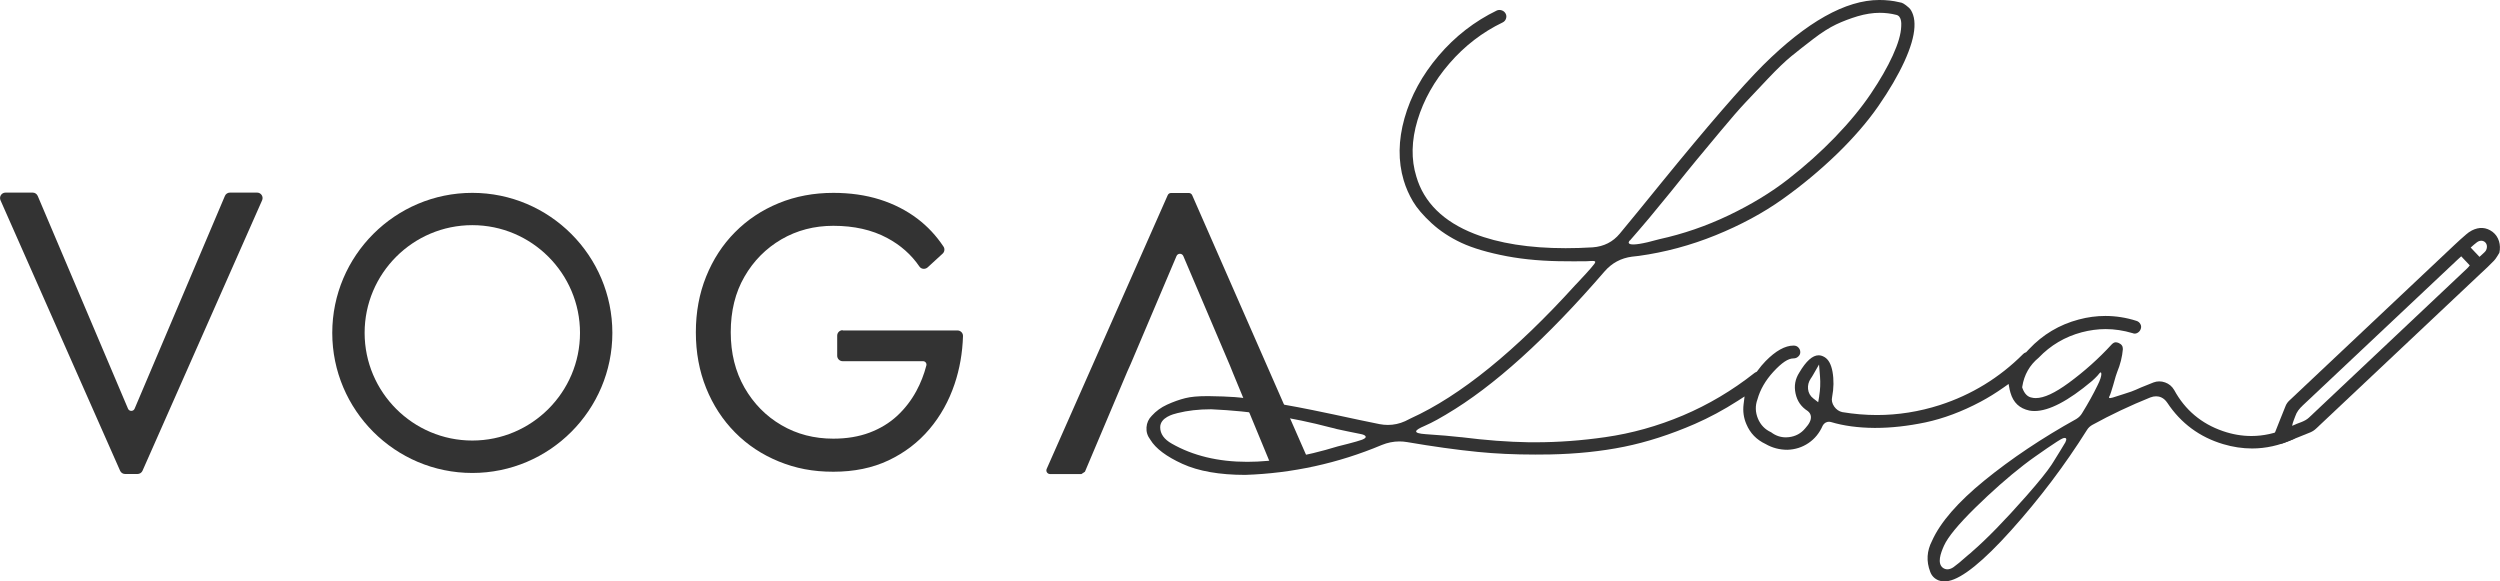
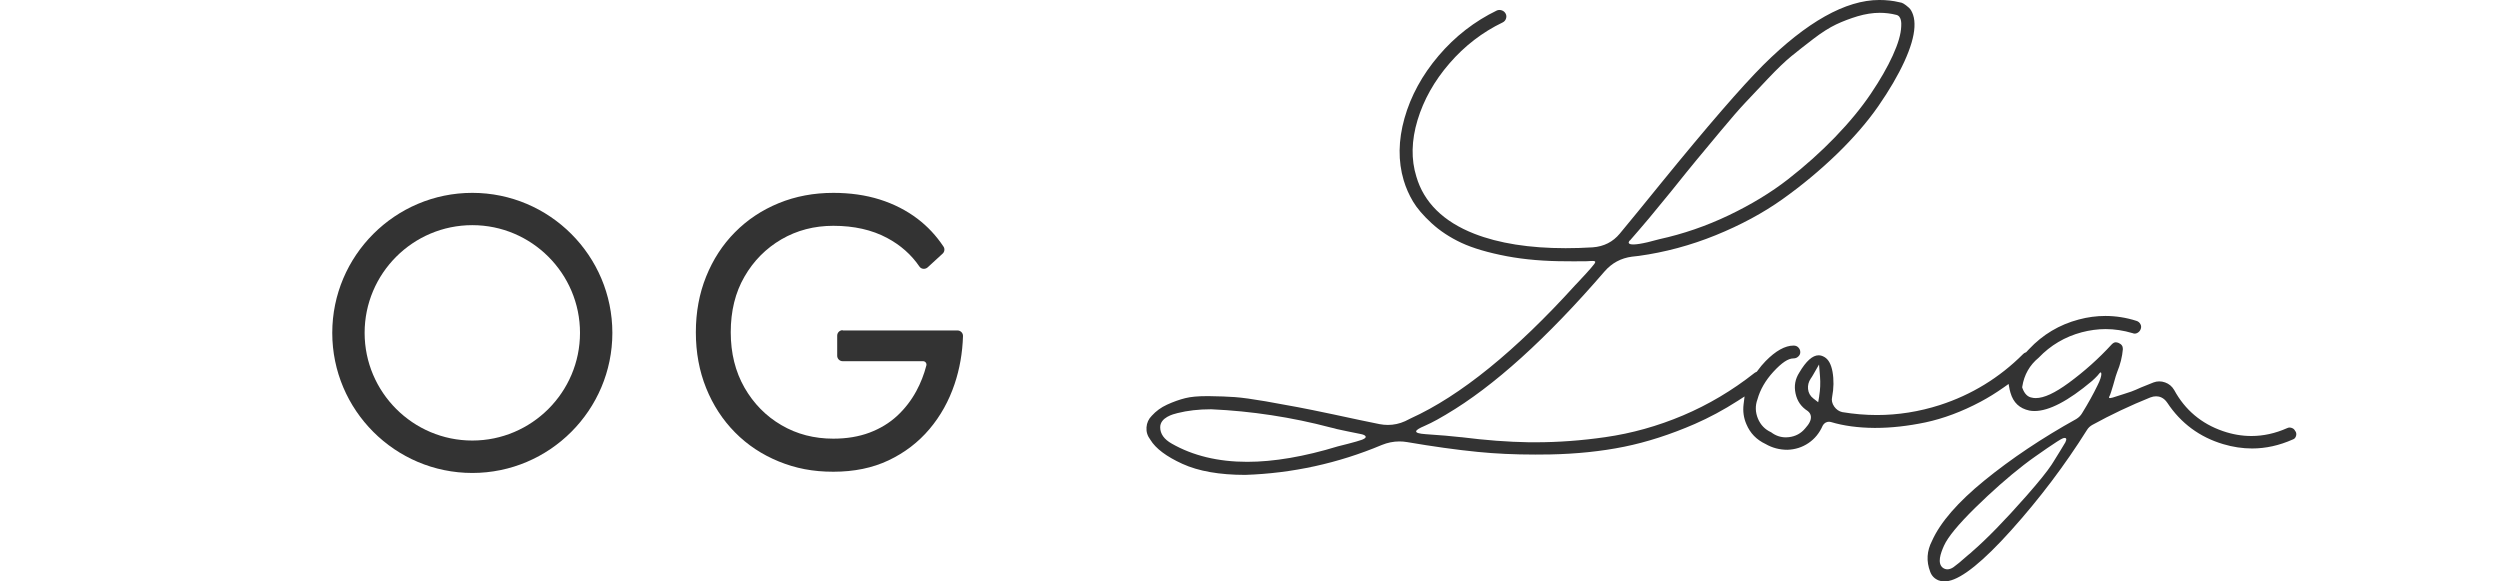
<svg xmlns="http://www.w3.org/2000/svg" id="_レイヤー_2" data-name="レイヤー 2" viewBox="0 0 386.29 89.85">
  <defs>
    <style>
      .cls-1 {
        fill: #333;
        stroke-width: 0px;
      }
    </style>
  </defs>
  <g id="_レイヤー_1-2" data-name="レイヤー 1">
    <g>
      <path class="cls-1" d="M130.21,51.06h17.74c.47,0,.86.39.85.86-.08,2.6-.51,5.07-1.3,7.42-.88,2.61-2.17,4.94-3.89,6.97-1.72,2.03-3.82,3.64-6.31,4.82-2.49,1.18-5.33,1.76-8.53,1.76s-5.84-.53-8.44-1.59c-2.59-1.06-4.85-2.55-6.76-4.49-1.91-1.93-3.4-4.22-4.46-6.85-1.06-2.63-1.59-5.5-1.59-8.62s.53-5.98,1.59-8.61c1.06-2.63,2.54-4.92,4.46-6.85,1.91-1.93,4.17-3.43,6.76-4.49,2.59-1.06,5.4-1.59,8.44-1.59,2.59,0,4.98.34,7.15,1.02,2.17.68,4.13,1.68,5.86,2.99,1.55,1.18,2.89,2.61,4.01,4.3.23.34.16.81-.14,1.08l-2.31,2.12c-.38.34-.98.3-1.27-.12-1.26-1.85-2.93-3.32-4.99-4.42-2.35-1.26-5.13-1.88-8.32-1.88-2.95,0-5.62.7-8.02,2.09-2.39,1.4-4.3,3.32-5.71,5.77-1.42,2.45-2.12,5.32-2.12,8.58s.71,6.08,2.12,8.56c1.42,2.47,3.32,4.41,5.71,5.8,2.39,1.4,5.06,2.09,8.02,2.09,2.07,0,3.94-.31,5.59-.93,1.65-.62,3.08-1.49,4.28-2.6,1.2-1.12,2.18-2.39,2.96-3.83.67-1.24,1.19-2.56,1.55-3.96.08-.33-.17-.65-.51-.65h-12.43c-.46,0-.84-.38-.84-.84v-3.11c0-.46.38-.84.84-.84Z" />
      <path class="cls-1" d="M72.98,73.08c-11.93,0-21.64-9.71-21.64-21.64s9.71-21.64,21.64-21.64,21.64,9.71,21.64,21.64-9.71,21.64-21.64,21.64ZM72.98,34.79c-9.18,0-16.64,7.47-16.64,16.64s7.47,16.64,16.64,16.64,16.64-7.47,16.64-16.64-7.47-16.64-16.64-16.64Z" />
-       <path class="cls-1" d="M22.02,72.74l18.48-41.79c.25-.56-.16-1.19-.77-1.19h-4.2c-.34,0-.65.2-.78.52l-13.95,32.87c-.19.45-.83.45-1.02,0L5.83,30.28c-.13-.31-.44-.52-.78-.52H.85c-.61,0-1.02.63-.77,1.19l18.48,41.79c.14.31.44.5.77.5h1.92c.33,0,.64-.2.77-.5Z" />
-       <path class="cls-1" d="M183.68,29.82h-2.73c-.23,0-.43.13-.52.34l-18.7,42.29c-.17.38.11.8.52.8h4.85l.54-.36,6.55-15.49.52-1.16,7.08-16.68c.2-.46.85-.46,1.05,0l7.21,16.93.52,1.29,5.8,14.03c.09.21.3.35.52.35h4.87c.41,0,.69-.42.52-.8l-18.07-41.2c-.09-.21-.3-.34-.52-.34Z" />
      <g>
        <g id="digitalpen">
-           <path id="digitalpenline" class="cls-1" d="M386.2,39.05c-.27.41-.5.87-.84,1.23-.64.68-1.33,1.31-2.01,1.94-8.48,8-16.97,16-25.46,23.99-.25.24-.56.45-.89.59-1.3.54-2.62,1.05-3.93,1.57-.07.03-.13.05-.2.08-.45.16-.9.2-1.27-.16-.4-.4-.32-.86-.13-1.33.57-1.42,1.12-2.85,1.7-4.26.12-.3.33-.59.57-.81,8.5-8.02,17-16.03,25.51-24.04.59-.56,1.19-1.1,1.81-1.63.27-.23.56-.45.88-.61,1.12-.57,2.22-.53,3.23.24.93.72,1.3,1.99,1.02,3.22ZM380.29,39.61c-.25.23-.44.4-.63.58-7.95,7.49-15.89,14.98-23.85,22.46-.52.49-.94,1-1.16,1.68-.14.44-.37.85-.48,1.47.96-.48,1.9-.61,2.61-1.28,8.15-7.69,16.31-15.38,24.46-23.07.13-.12.24-.27.38-.44-.44-.47-.85-.9-1.33-1.41ZM383.12,39.69c.3-.27.52-.48.75-.69.07-.06.13-.14.19-.21.29-.43.28-1-.03-1.32-.32-.34-.85-.37-1.3-.04-.32.23-.61.51-.97.82.47.5.89.94,1.37,1.45Z" />
-         </g>
+           </g>
        <path class="cls-1" d="M354.67,66.66c-.11-.27-.28-.44-.54-.53-.12-.04-.24-.07-.35-.07-.13,0-.26.03-.42.11-1.8.8-3.65,1.2-5.48,1.2-1.46,0-2.94-.25-4.41-.76-3.32-1.14-5.85-3.27-7.52-6.34-.34-.58-.8-.96-1.41-1.18-.3-.11-.61-.16-.9-.16s-.59.05-.88.16c-1.83.72-2.47,1-2.71,1.12-.26.12-.5.21-.72.29h0s-2.26.75-2.88.93c-.62.18-.67.04-.47-.28.19-.32.94-3.03.94-3.03h0c.06-.21.13-.42.22-.64.48-1.15.78-2.36.88-3.54,0-.47-.21-.75-.66-.95-.16-.06-.3-.1-.43-.1-.15,0-.37.04-.65.34-2,2.18-4.22,4.16-6.6,5.91-2.18,1.6-3.85,2.37-5.12,2.37-.21,0-.42-.02-.55-.06-.68-.09-1.18-.58-1.5-1.45l-.05-.14.02-.15c.28-1.8,1.15-3.31,2.52-4.43,1.83-1.92,4.07-3.25,6.67-3.94,1.22-.32,2.47-.49,3.69-.49,1.37,0,2.75.21,4.17.63.11.05.22.07.33.07.13,0,.25-.03.38-.1.27-.14.44-.34.54-.62.09-.26.08-.5-.05-.74-.14-.26-.33-.42-.61-.51-1.59-.51-3.21-.76-4.81-.76-1.36,0-2.74.18-4.11.55-2.99.79-5.57,2.33-7.68,4.58-.07.07-.13.14-.2.21l-.25.27-.13.05c-.13.05-.24.12-.36.25-3.64,3.64-7.96,6.28-12.85,7.86-3.18,1.02-6.45,1.54-9.71,1.54-1.76,0-3.55-.15-5.36-.45-.5-.11-.92-.4-1.24-.85-.33-.47-.45-.99-.33-1.48.26-1.36.28-2.68.06-3.92-.21-1.14-.62-1.89-1.23-2.25-.32-.19-.62-.28-.92-.28-.93,0-1.93.89-2.98,2.67-.64,1-.83,2.05-.58,3.23.25,1.17.85,2.05,1.88,2.71.29.22.46.51.49.85.05.53-.23,1.12-.87,1.82-.65.79-1.5,1.25-2.53,1.37-.16.02-.31.03-.46.03-.83,0-1.6-.26-2.29-.79-.94-.42-1.62-1.13-2.03-2.1-.41-.99-.44-2-.08-2.97.42-1.52,1.25-2.95,2.46-4.27,1.3-1.41,2.29-2.07,3.11-2.07.3,0,.53-.09.75-.3.2-.19.3-.4.3-.66,0-.28-.09-.5-.29-.72-.19-.2-.41-.3-.75-.3-1.31,0-2.76.81-4.32,2.4-.43.44-.85.94-1.27,1.52l-.09.12-.13.06c-.1.05-.18.09-.25.15-3.41,2.69-7.12,4.89-11.02,6.54-3.9,1.65-7.94,2.78-12.02,3.36-3.68.53-7.28.79-10.72.79-.36,0-.71,0-1.06,0-3.25-.05-6.74-.32-10.39-.78-.02,0-.03,0-.05,0-1.34-.16-3.39-.33-5.5-.47-2.12-.14-1.8-.6-.21-1.27,1.29-.55,2.83-1.46,3.36-1.78,0,0,0,0,.01-.01,7.29-4.29,15.51-11.72,24.45-22.08,1.12-1.3,2.55-2.07,4.25-2.29l1.06-.12c4-.55,7.99-1.62,11.86-3.19s7.34-3.44,10.32-5.56c3-2.13,5.82-4.48,8.4-6.97,2.58-2.5,4.74-5,6.42-7.42,1.69-2.44,3.04-4.75,4.02-6.88.96-2.1,1.49-3.89,1.56-5.33.04-.72-.03-1.36-.21-1.89-.17-.5-.38-.87-.64-1.1-.31-.28-.59-.49-.82-.63-.19-.12-.4-.19-.7-.23-.95-.23-1.95-.34-3.07-.34-5.18,0-11.22,3.39-17.93,10.06-3.32,3.32-8.62,9.44-15.75,18.2-2.55,3.15-4.69,5.77-6.41,7.84-1.05,1.27-2.45,1.99-4.17,2.12-1.45.09-2.87.13-4.21.13-5.58,0-10.32-.75-14.1-2.23-4.78-1.87-7.79-4.85-8.95-8.82-.83-2.65-.77-5.59.18-8.74.94-3.11,2.59-6.06,4.93-8.76,2.33-2.7,5.1-4.83,8.22-6.33.26-.13.43-.32.52-.6.09-.27.07-.51-.05-.75-.13-.25-.32-.41-.58-.51-.13-.04-.25-.07-.37-.07-.14,0-.28.03-.39.07-3.46,1.67-6.5,4.03-9.03,7.01-2.53,2.97-4.3,6.22-5.27,9.66-.96,3.41-1,6.63-.12,9.58.34,1.15.83,2.25,1.44,3.28.61,1.03,1.57,2.15,2.86,3.34,1.29,1.19,2.84,2.21,4.61,3.04,1.78.83,4.16,1.53,7.07,2.08,2.72.51,5.79.77,9.12.77h.74s.07,0,.11.01c.77,0,1.67,0,2.22-.01,1.08-.04,1.74-.19,1.28.42-.56.75-1.97,2.24-2.86,3.19,0,0-.01,0-.02.01-9.26,10.23-17.84,17.19-25.49,20.66l-.86.43c-.86.39-1.76.58-2.66.58-.42,0-.84-.04-1.27-.12-1.8-.36-4.17-.86-7.12-1.5-2.47-.52-4.32-.9-5.56-1.13s-2.89-.54-4.95-.9c-2.04-.35-3.63-.57-4.73-.65-1.1-.08-2.45-.13-4.01-.15h-.35c-1.36,0-2.47.1-3.31.31-.92.23-1.87.57-2.83,1.01-.92.42-1.7.99-2.35,1.71-.5.5-.77,1.09-.82,1.79-.05.7.14,1.32.61,1.94.81,1.33,2.47,2.58,4.93,3.7,2.49,1.14,5.76,1.71,9.71,1.71,7.27-.24,14.37-1.79,21.1-4.62.88-.36,1.8-.55,2.73-.55.38,0,.78.03,1.18.1,3.92.67,7.6,1.19,10.94,1.52,2.7.27,5.68.41,8.86.41.76,0,1.53,0,2.32-.02,4.07-.08,7.91-.48,11.42-1.19,3.5-.71,7.17-1.89,10.92-3.52,2.22-.97,4.46-2.17,6.67-3.59l1.02-.66-.15,1.21c-.13,1.05,0,2.08.43,3.07.59,1.4,1.55,2.4,2.99,3.08,1.02.59,2.16.88,3.35.88,1.2-.04,2.29-.38,3.26-1.04.96-.65,1.69-1.54,2.19-2.68.3-.53.74-.61.97-.61.11,0,.22.02.34.05,1.93.58,4.17.88,6.63.9h.25c2.4,0,4.99-.29,7.68-.85,2.77-.59,5.65-1.66,8.56-3.21,1.16-.62,2.33-1.34,3.58-2.22l.72-.51.16.87c.03.15.07.3.13.49.44,1.52,1.39,2.42,2.92,2.75.25.05.52.07.8.07,2.23,0,5.2-1.55,8.84-4.61,0,0,.87-.76,1.18-1.21s.6.13-.31,1.9c-.63,1.3-1.42,2.73-2.36,4.25-.21.36-.5.66-.89.9-5.28,2.93-10.06,6.13-14.21,9.51-4.1,3.34-6.82,6.47-8.09,9.32-.81,1.57-.91,3.14-.28,4.79.23.62.65,1.05,1.27,1.31.29.12.59.18.92.18.2,0,.41-.02.65-.08,2.12-.42,5.38-3.05,9.66-7.82,4.35-4.84,8.3-10.06,11.72-15.51.2-.33.49-.6.84-.79,2.87-1.58,5.88-3,8.96-4.24.31-.12.61-.17.89-.17.48,0,1.17.17,1.73,1.01,2.09,3.15,4.99,5.3,8.63,6.38,1.5.45,3,.67,4.47.67,2.09,0,4.19-.46,6.28-1.39.24-.08.39-.23.48-.48.1-.27.09-.5-.05-.78ZM251.86,37.15c.23-.23,2.41-2.8,2.97-3.46,1.16-1.39,2.28-2.76,3.37-4.1,1.76-2.2,3.08-3.83,3.95-4.88.88-1.06,2.11-2.54,3.71-4.46,1.58-1.9,2.86-3.37,3.79-4.36.92-.98,2.09-2.22,3.53-3.74,1.45-1.53,2.67-2.7,3.64-3.49.96-.78,2.08-1.66,3.36-2.64,1.3-1,2.49-1.75,3.54-2.25,1.04-.49,2.15-.91,3.31-1.26,1.19-.35,2.34-.53,3.42-.53.88,0,1.74.11,2.48.3.93.14.86,1.38.84,1.78-.04,1.2-.47,2.68-1.31,4.52-.81,1.78-1.95,3.77-3.4,5.92-1.45,2.15-3.3,4.4-5.51,6.69-2.2,2.28-4.65,4.47-7.27,6.51-2.63,2.05-5.72,3.92-9.17,5.57-3.45,1.65-7.06,2.89-10.72,3.69-5.48,1.55-4.82.45-4.56.19ZM210.51,67.93c-.87.33-3.79,1.04-3.79,1.04h0c-5.17,1.58-9.88,2.39-14.01,2.39-4.48,0-8.4-.95-11.65-2.81-1.18-.66-1.79-1.51-1.79-2.53,0-1.52,2.01-2.03,2.67-2.19,1.54-.39,3.28-.59,5.19-.59h.03c6.23.28,12.45,1.23,18.46,2.82.36.07.67.16.95.24h0s3.05.66,3.61.75c.89.15,1.2.54.33.87ZM281.1,61.21l-.16.94-.75-.58c-.49-.38-.76-.87-.82-1.47-.05-.57.08-1.09.41-1.59.11-.14.23-.35.38-.6l.91-1.59.15,1.83c.08,1.04.04,2.07-.13,3.07ZM319.17,68.28c-.14.27-1.33,2.19-1.89,3.09-.07.12-.15.25-.25.39-.03.04-.05.08-.05.08h0c-.67,1.01-1.85,2.49-3.86,4.78-3.33,3.78-6.15,6.67-8.35,8.57-.17.17-.39.36-.64.55-1.13,1-1.88,1.62-2.29,1.9-.32.22-.64.33-.94.33-.25,0-.5-.08-.73-.26-.84-.7-.34-2.17.2-3.38.61-1.35,2.19-3.27,4.82-5.86,2.57-2.52,5.08-4.74,7.48-6.6.7-.54,1.27-.96,1.76-1.3h0s3.74-2.66,4.33-2.85c.59-.19.59.19.4.54Z" />
      </g>
    </g>
  </g>
</svg>